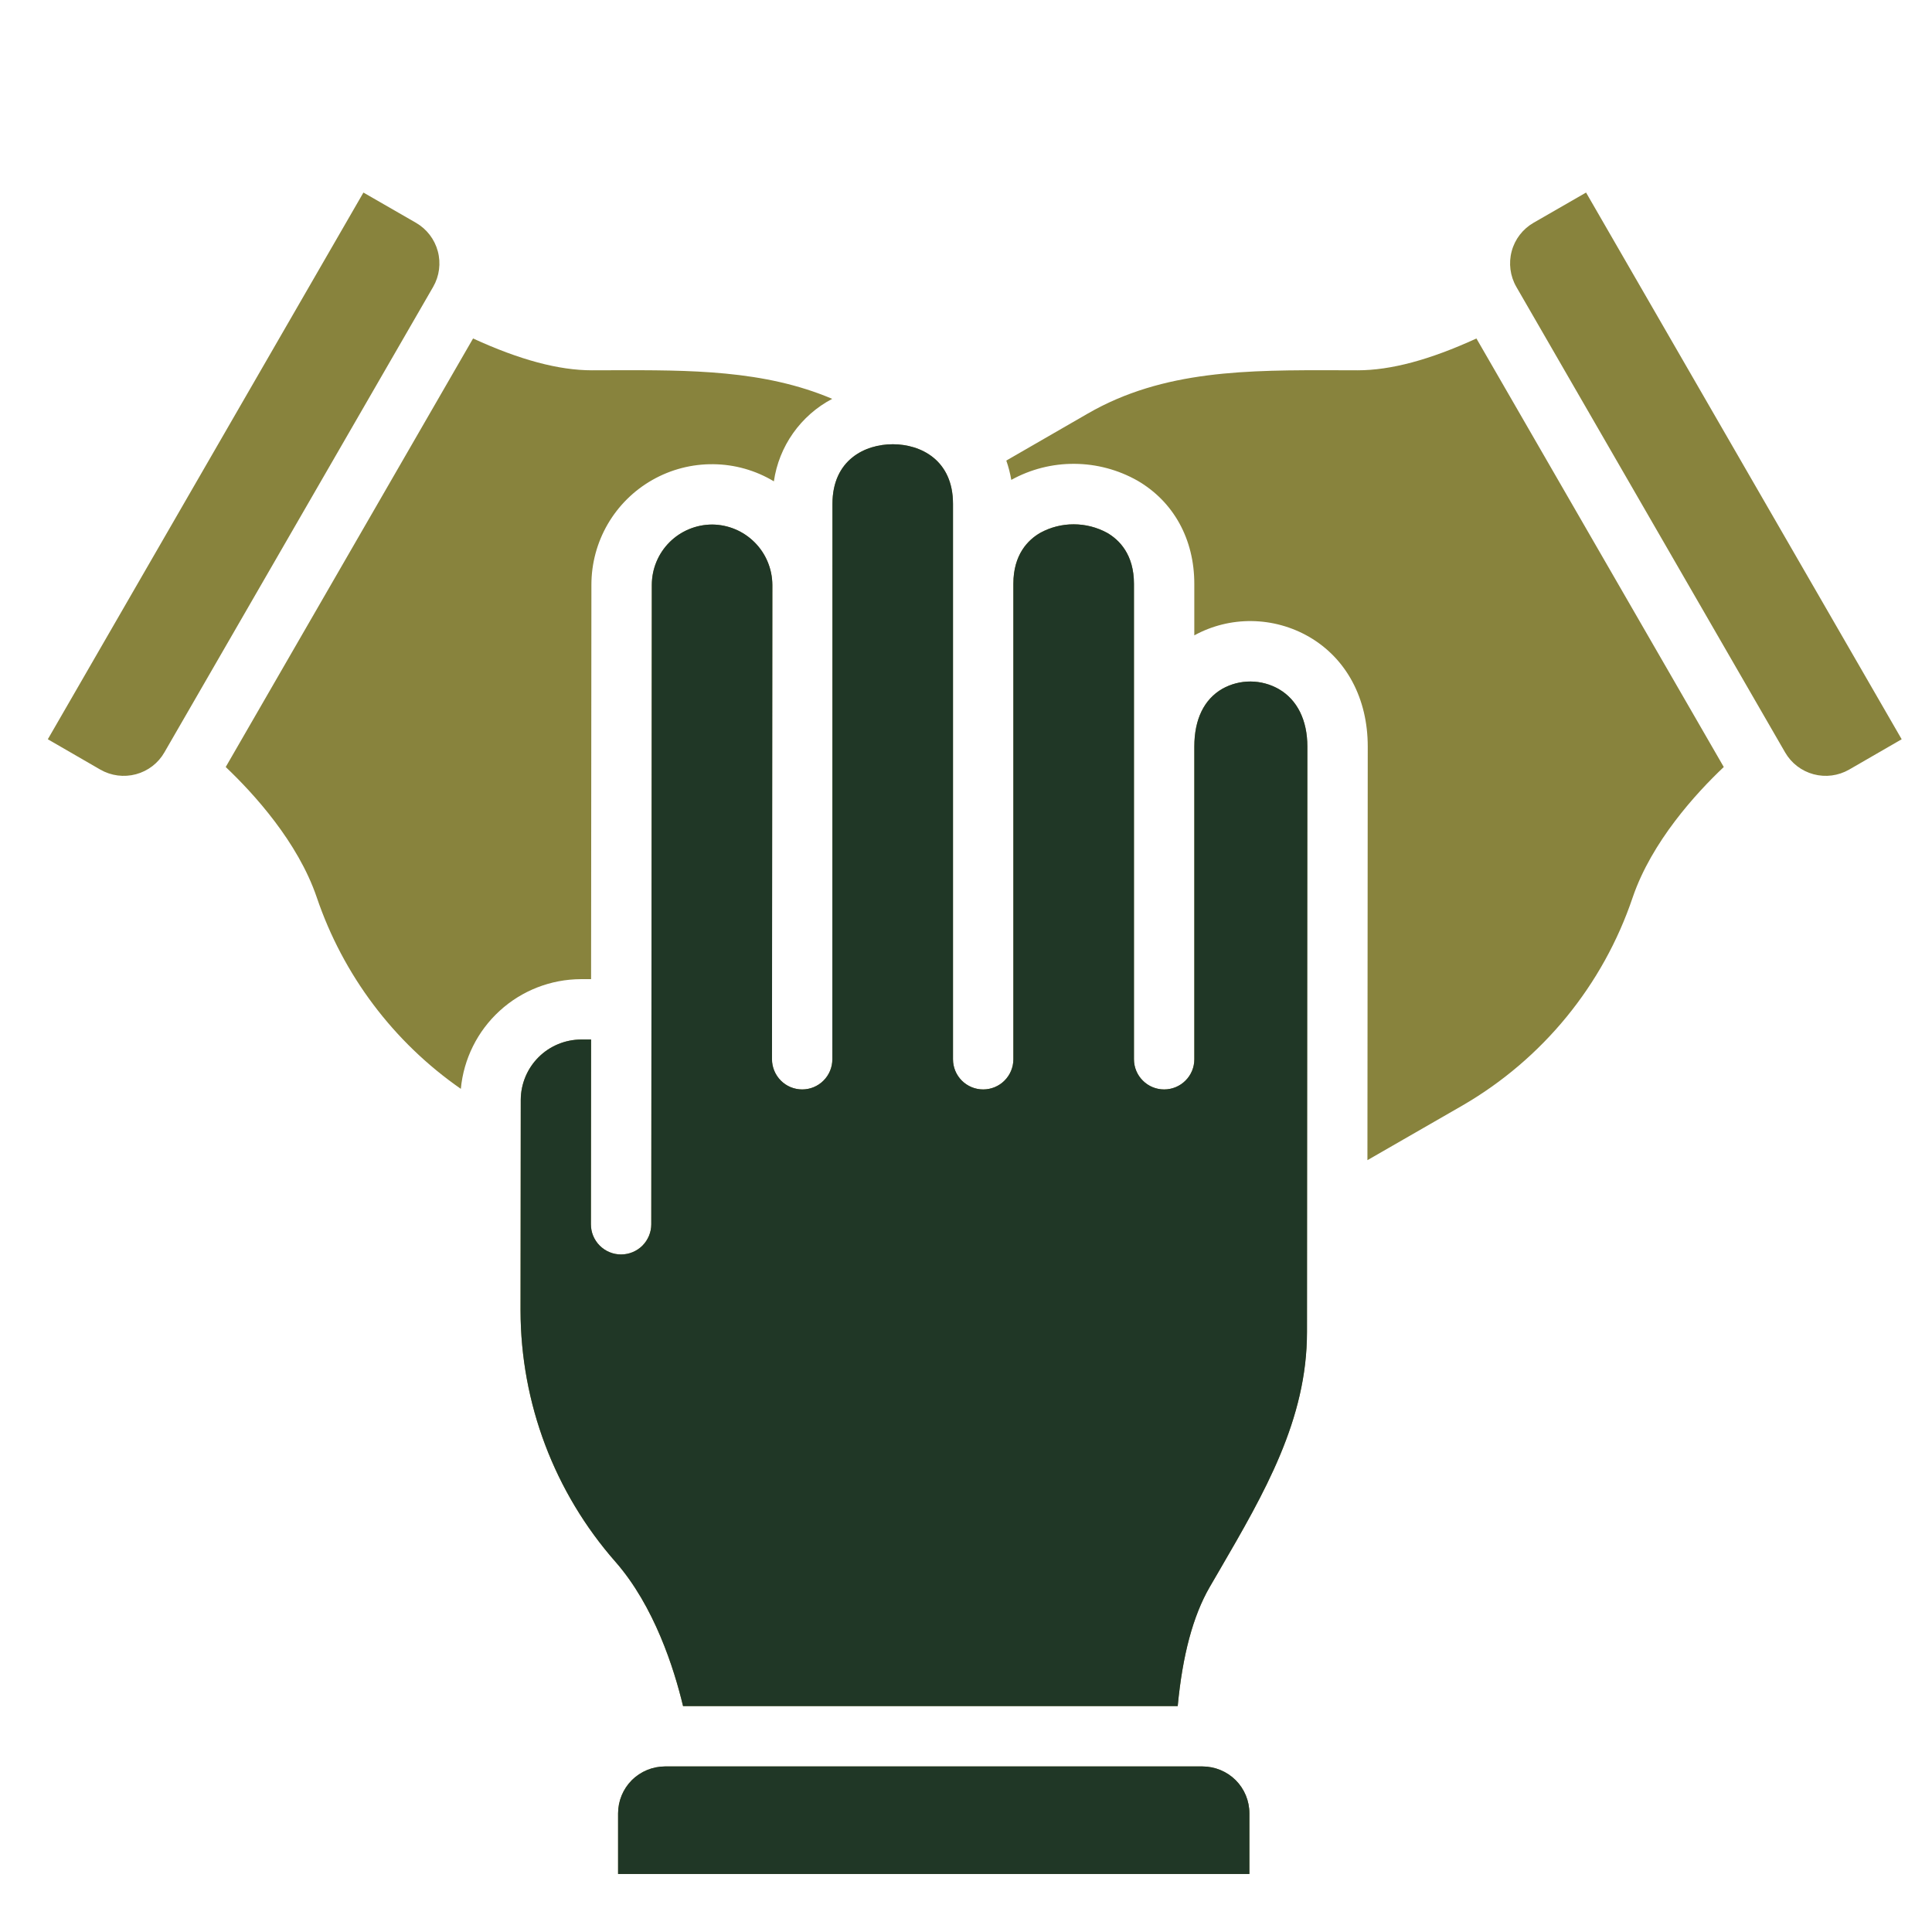
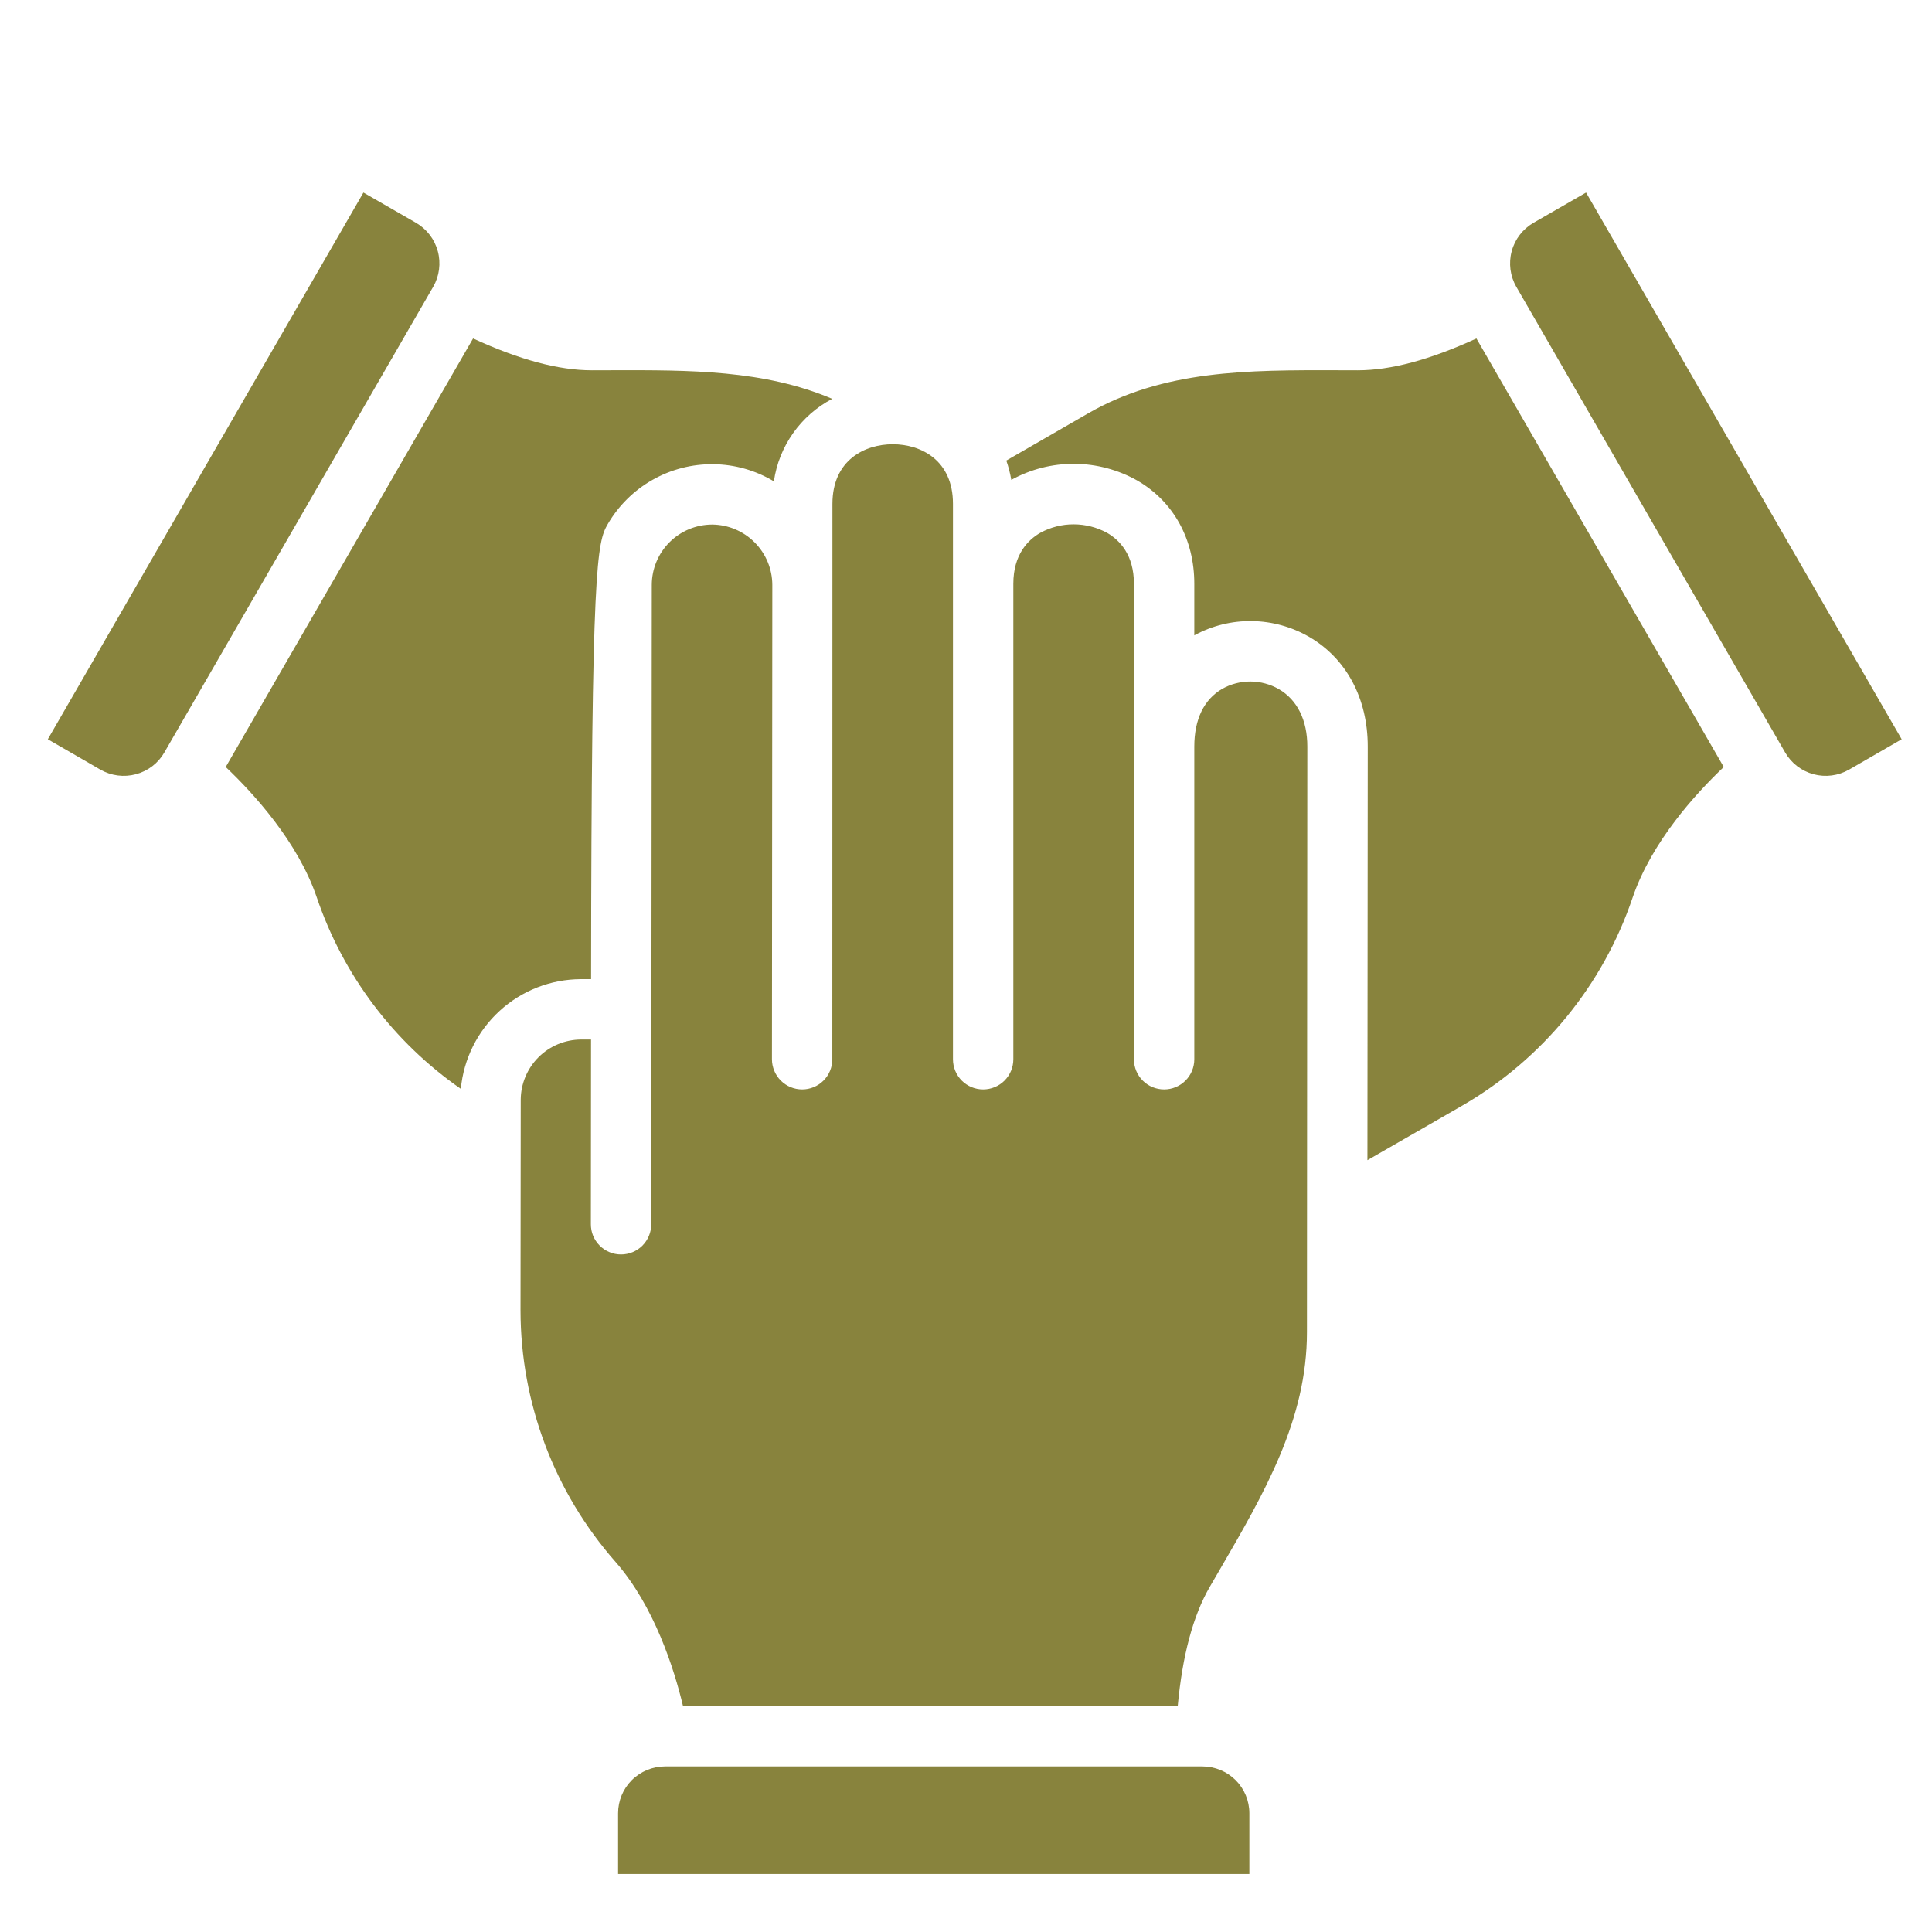
<svg xmlns="http://www.w3.org/2000/svg" width="36" height="36" viewBox="0 0 36 36" fill="none">
-   <path d="M5.902 16.72C6.392 18.167 7.333 19.418 8.587 20.289C8.639 19.732 8.897 19.213 9.311 18.835C9.724 18.457 10.264 18.247 10.824 18.245H11.014L11.02 10.896C11.02 10.499 11.125 10.109 11.325 9.765C11.525 9.422 11.812 9.138 12.158 8.942C12.504 8.746 12.895 8.645 13.293 8.65C13.69 8.654 14.079 8.764 14.42 8.969C14.467 8.645 14.59 8.337 14.779 8.07C14.968 7.803 15.217 7.584 15.507 7.432C14.238 6.892 12.852 6.895 11.397 6.899C11.274 6.9 11.151 6.9 11.029 6.9C10.41 6.9 9.682 6.705 8.815 6.307L4.206 14.292C4.727 14.787 5.549 15.685 5.902 16.72ZM23.828 12.84C23.668 12.749 23.487 12.7 23.303 12.699C23.119 12.698 22.938 12.744 22.777 12.834C22.435 13.031 22.254 13.403 22.254 13.911V19.738C22.254 19.887 22.195 20.03 22.089 20.136C21.984 20.241 21.841 20.3 21.692 20.3C21.542 20.3 21.399 20.241 21.294 20.136C21.188 20.03 21.129 19.887 21.129 19.738V10.88C21.13 10.333 20.858 10.061 20.63 9.929C20.439 9.825 20.225 9.77 20.007 9.77C19.789 9.769 19.575 9.824 19.384 9.928C19.155 10.06 18.882 10.332 18.882 10.878V19.738C18.882 19.887 18.823 20.03 18.717 20.136C18.612 20.241 18.468 20.3 18.319 20.3C18.17 20.3 18.027 20.241 17.922 20.136C17.816 20.03 17.757 19.887 17.757 19.738V9.389C17.758 8.57 17.154 8.278 16.636 8.278C16.118 8.278 15.512 8.569 15.511 9.388L15.509 19.738C15.509 19.887 15.45 20.03 15.345 20.135C15.239 20.241 15.096 20.3 14.947 20.3C14.873 20.3 14.799 20.285 14.731 20.257C14.663 20.229 14.601 20.187 14.549 20.135C14.497 20.083 14.455 20.02 14.427 19.952C14.399 19.884 14.384 19.811 14.384 19.737L14.391 10.899C14.39 10.601 14.271 10.316 14.061 10.106C13.851 9.895 13.566 9.776 13.269 9.774C12.971 9.775 12.686 9.893 12.475 10.104C12.265 10.314 12.146 10.599 12.145 10.897L12.135 22.813C12.135 22.962 12.075 23.105 11.97 23.211C11.864 23.316 11.721 23.375 11.572 23.375C11.498 23.375 11.425 23.361 11.357 23.332C11.288 23.304 11.226 23.262 11.174 23.21C11.122 23.158 11.081 23.096 11.052 23.028C11.024 22.959 11.01 22.886 11.01 22.812L11.013 19.37H10.825C10.529 19.372 10.244 19.49 10.034 19.7C9.824 19.91 9.705 20.194 9.703 20.491L9.699 24.422C9.702 26.146 10.331 27.81 11.47 29.104C12.192 29.93 12.56 31.092 12.727 31.79H21.945C22.034 30.84 22.23 30.112 22.538 29.576C22.599 29.47 22.661 29.365 22.722 29.26C23.562 27.815 24.355 26.451 24.353 24.817L24.36 13.912C24.361 13.42 24.172 13.039 23.828 12.84ZM3.063 14.02L8.072 5.344C8.187 5.144 8.218 4.905 8.158 4.682C8.098 4.458 7.952 4.268 7.752 4.152L6.772 3.588L0.891 13.775L1.87 14.341C2.071 14.456 2.309 14.487 2.533 14.427C2.757 14.367 2.948 14.221 3.063 14.02ZM22.408 32.915H12.389C12.158 32.916 11.936 33.008 11.772 33.171C11.609 33.335 11.517 33.556 11.517 33.788V34.919H23.28V33.788C23.28 33.556 23.188 33.335 23.025 33.171C22.861 33.008 22.639 32.916 22.408 32.915ZM25.48 21.618L27.253 20.598C28.745 19.733 29.872 18.355 30.423 16.721C30.777 15.685 31.598 14.786 32.12 14.292L27.511 6.307C26.644 6.705 25.916 6.9 25.297 6.9C25.174 6.9 25.052 6.9 24.929 6.899C23.258 6.895 21.68 6.89 20.266 7.708L18.751 8.582C18.792 8.699 18.823 8.82 18.844 8.942C19.204 8.743 19.609 8.64 20.02 8.643C20.431 8.645 20.835 8.753 21.193 8.955C21.868 9.346 22.255 10.048 22.254 10.88V11.839C22.583 11.659 22.952 11.568 23.326 11.573C23.701 11.578 24.068 11.679 24.392 11.866C25.088 12.269 25.487 13.015 25.486 13.913L25.48 21.618ZM33.263 14.02C33.379 14.221 33.569 14.367 33.793 14.427C34.016 14.487 34.254 14.456 34.455 14.341L35.435 13.775L29.554 3.588L28.574 4.152C28.374 4.268 28.227 4.458 28.168 4.682C28.108 4.905 28.139 5.144 28.254 5.344L33.263 14.02Z" fill="#88833D" />
-   <path d="M23.829 12.84C23.669 12.749 23.488 12.7 23.304 12.699C23.12 12.698 22.939 12.744 22.778 12.834C22.436 13.031 22.255 13.403 22.255 13.911V19.738C22.255 19.887 22.196 20.03 22.09 20.135C21.985 20.241 21.841 20.3 21.692 20.3C21.543 20.3 21.4 20.241 21.295 20.135C21.189 20.03 21.13 19.887 21.13 19.738V10.88C21.13 10.333 20.858 10.061 20.631 9.929C20.44 9.825 20.226 9.77 20.008 9.77C19.79 9.769 19.576 9.824 19.385 9.928C19.156 10.06 18.883 10.332 18.883 10.878V19.738C18.883 19.887 18.823 20.03 18.718 20.135C18.613 20.241 18.469 20.3 18.32 20.3C18.171 20.3 18.028 20.241 17.922 20.135C17.817 20.03 17.758 19.887 17.758 19.738V9.389C17.758 8.57 17.154 8.278 16.637 8.278C16.119 8.278 15.513 8.568 15.512 9.388L15.51 19.738C15.51 19.887 15.451 20.03 15.345 20.135C15.24 20.241 15.097 20.3 14.948 20.3C14.874 20.3 14.8 20.285 14.732 20.257C14.664 20.229 14.602 20.187 14.55 20.135C14.498 20.082 14.456 20.02 14.428 19.952C14.4 19.884 14.385 19.811 14.385 19.737L14.392 10.899C14.39 10.601 14.272 10.316 14.062 10.106C13.852 9.895 13.567 9.776 13.27 9.774C12.972 9.775 12.687 9.893 12.476 10.103C12.265 10.314 12.147 10.599 12.146 10.897L12.136 22.813C12.136 22.962 12.076 23.105 11.971 23.211C11.865 23.316 11.722 23.375 11.573 23.375C11.499 23.375 11.426 23.361 11.357 23.332C11.289 23.304 11.227 23.262 11.175 23.21C11.123 23.158 11.082 23.096 11.053 23.027C11.025 22.959 11.011 22.886 11.011 22.812L11.014 19.37H10.826C10.53 19.372 10.245 19.49 10.035 19.7C9.825 19.91 9.706 20.194 9.704 20.491L9.7 24.422C9.703 26.146 10.332 27.81 11.47 29.104C12.193 29.93 12.561 31.092 12.728 31.79H21.945C22.035 30.84 22.231 30.111 22.539 29.576C22.6 29.47 22.662 29.365 22.723 29.26C23.563 27.815 24.356 26.451 24.354 24.817L24.361 13.912C24.362 13.42 24.172 13.039 23.829 12.84ZM22.409 32.915H12.39C12.159 32.916 11.937 33.008 11.773 33.171C11.61 33.335 11.518 33.556 11.517 33.788V34.919H23.281V33.788C23.281 33.556 23.189 33.335 23.026 33.171C22.862 33.008 22.64 32.916 22.409 32.915Z" fill="#203726" />
+   <path d="M5.902 16.72C6.392 18.167 7.333 19.418 8.587 20.289C8.639 19.732 8.897 19.213 9.311 18.835C9.724 18.457 10.264 18.247 10.824 18.245H11.014C11.02 10.499 11.125 10.109 11.325 9.765C11.525 9.422 11.812 9.138 12.158 8.942C12.504 8.746 12.895 8.645 13.293 8.65C13.69 8.654 14.079 8.764 14.42 8.969C14.467 8.645 14.59 8.337 14.779 8.07C14.968 7.803 15.217 7.584 15.507 7.432C14.238 6.892 12.852 6.895 11.397 6.899C11.274 6.9 11.151 6.9 11.029 6.9C10.41 6.9 9.682 6.705 8.815 6.307L4.206 14.292C4.727 14.787 5.549 15.685 5.902 16.72ZM23.828 12.84C23.668 12.749 23.487 12.7 23.303 12.699C23.119 12.698 22.938 12.744 22.777 12.834C22.435 13.031 22.254 13.403 22.254 13.911V19.738C22.254 19.887 22.195 20.03 22.089 20.136C21.984 20.241 21.841 20.3 21.692 20.3C21.542 20.3 21.399 20.241 21.294 20.136C21.188 20.03 21.129 19.887 21.129 19.738V10.88C21.13 10.333 20.858 10.061 20.63 9.929C20.439 9.825 20.225 9.77 20.007 9.77C19.789 9.769 19.575 9.824 19.384 9.928C19.155 10.06 18.882 10.332 18.882 10.878V19.738C18.882 19.887 18.823 20.03 18.717 20.136C18.612 20.241 18.468 20.3 18.319 20.3C18.17 20.3 18.027 20.241 17.922 20.136C17.816 20.03 17.757 19.887 17.757 19.738V9.389C17.758 8.57 17.154 8.278 16.636 8.278C16.118 8.278 15.512 8.569 15.511 9.388L15.509 19.738C15.509 19.887 15.45 20.03 15.345 20.135C15.239 20.241 15.096 20.3 14.947 20.3C14.873 20.3 14.799 20.285 14.731 20.257C14.663 20.229 14.601 20.187 14.549 20.135C14.497 20.083 14.455 20.02 14.427 19.952C14.399 19.884 14.384 19.811 14.384 19.737L14.391 10.899C14.39 10.601 14.271 10.316 14.061 10.106C13.851 9.895 13.566 9.776 13.269 9.774C12.971 9.775 12.686 9.893 12.475 10.104C12.265 10.314 12.146 10.599 12.145 10.897L12.135 22.813C12.135 22.962 12.075 23.105 11.97 23.211C11.864 23.316 11.721 23.375 11.572 23.375C11.498 23.375 11.425 23.361 11.357 23.332C11.288 23.304 11.226 23.262 11.174 23.21C11.122 23.158 11.081 23.096 11.052 23.028C11.024 22.959 11.01 22.886 11.01 22.812L11.013 19.37H10.825C10.529 19.372 10.244 19.49 10.034 19.7C9.824 19.91 9.705 20.194 9.703 20.491L9.699 24.422C9.702 26.146 10.331 27.81 11.47 29.104C12.192 29.93 12.56 31.092 12.727 31.79H21.945C22.034 30.84 22.23 30.112 22.538 29.576C22.599 29.47 22.661 29.365 22.722 29.26C23.562 27.815 24.355 26.451 24.353 24.817L24.36 13.912C24.361 13.42 24.172 13.039 23.828 12.84ZM3.063 14.02L8.072 5.344C8.187 5.144 8.218 4.905 8.158 4.682C8.098 4.458 7.952 4.268 7.752 4.152L6.772 3.588L0.891 13.775L1.87 14.341C2.071 14.456 2.309 14.487 2.533 14.427C2.757 14.367 2.948 14.221 3.063 14.02ZM22.408 32.915H12.389C12.158 32.916 11.936 33.008 11.772 33.171C11.609 33.335 11.517 33.556 11.517 33.788V34.919H23.28V33.788C23.28 33.556 23.188 33.335 23.025 33.171C22.861 33.008 22.639 32.916 22.408 32.915ZM25.48 21.618L27.253 20.598C28.745 19.733 29.872 18.355 30.423 16.721C30.777 15.685 31.598 14.786 32.12 14.292L27.511 6.307C26.644 6.705 25.916 6.9 25.297 6.9C25.174 6.9 25.052 6.9 24.929 6.899C23.258 6.895 21.68 6.89 20.266 7.708L18.751 8.582C18.792 8.699 18.823 8.82 18.844 8.942C19.204 8.743 19.609 8.64 20.02 8.643C20.431 8.645 20.835 8.753 21.193 8.955C21.868 9.346 22.255 10.048 22.254 10.88V11.839C22.583 11.659 22.952 11.568 23.326 11.573C23.701 11.578 24.068 11.679 24.392 11.866C25.088 12.269 25.487 13.015 25.486 13.913L25.48 21.618ZM33.263 14.02C33.379 14.221 33.569 14.367 33.793 14.427C34.016 14.487 34.254 14.456 34.455 14.341L35.435 13.775L29.554 3.588L28.574 4.152C28.374 4.268 28.227 4.458 28.168 4.682C28.108 4.905 28.139 5.144 28.254 5.344L33.263 14.02Z" fill="#88833D" />
</svg>